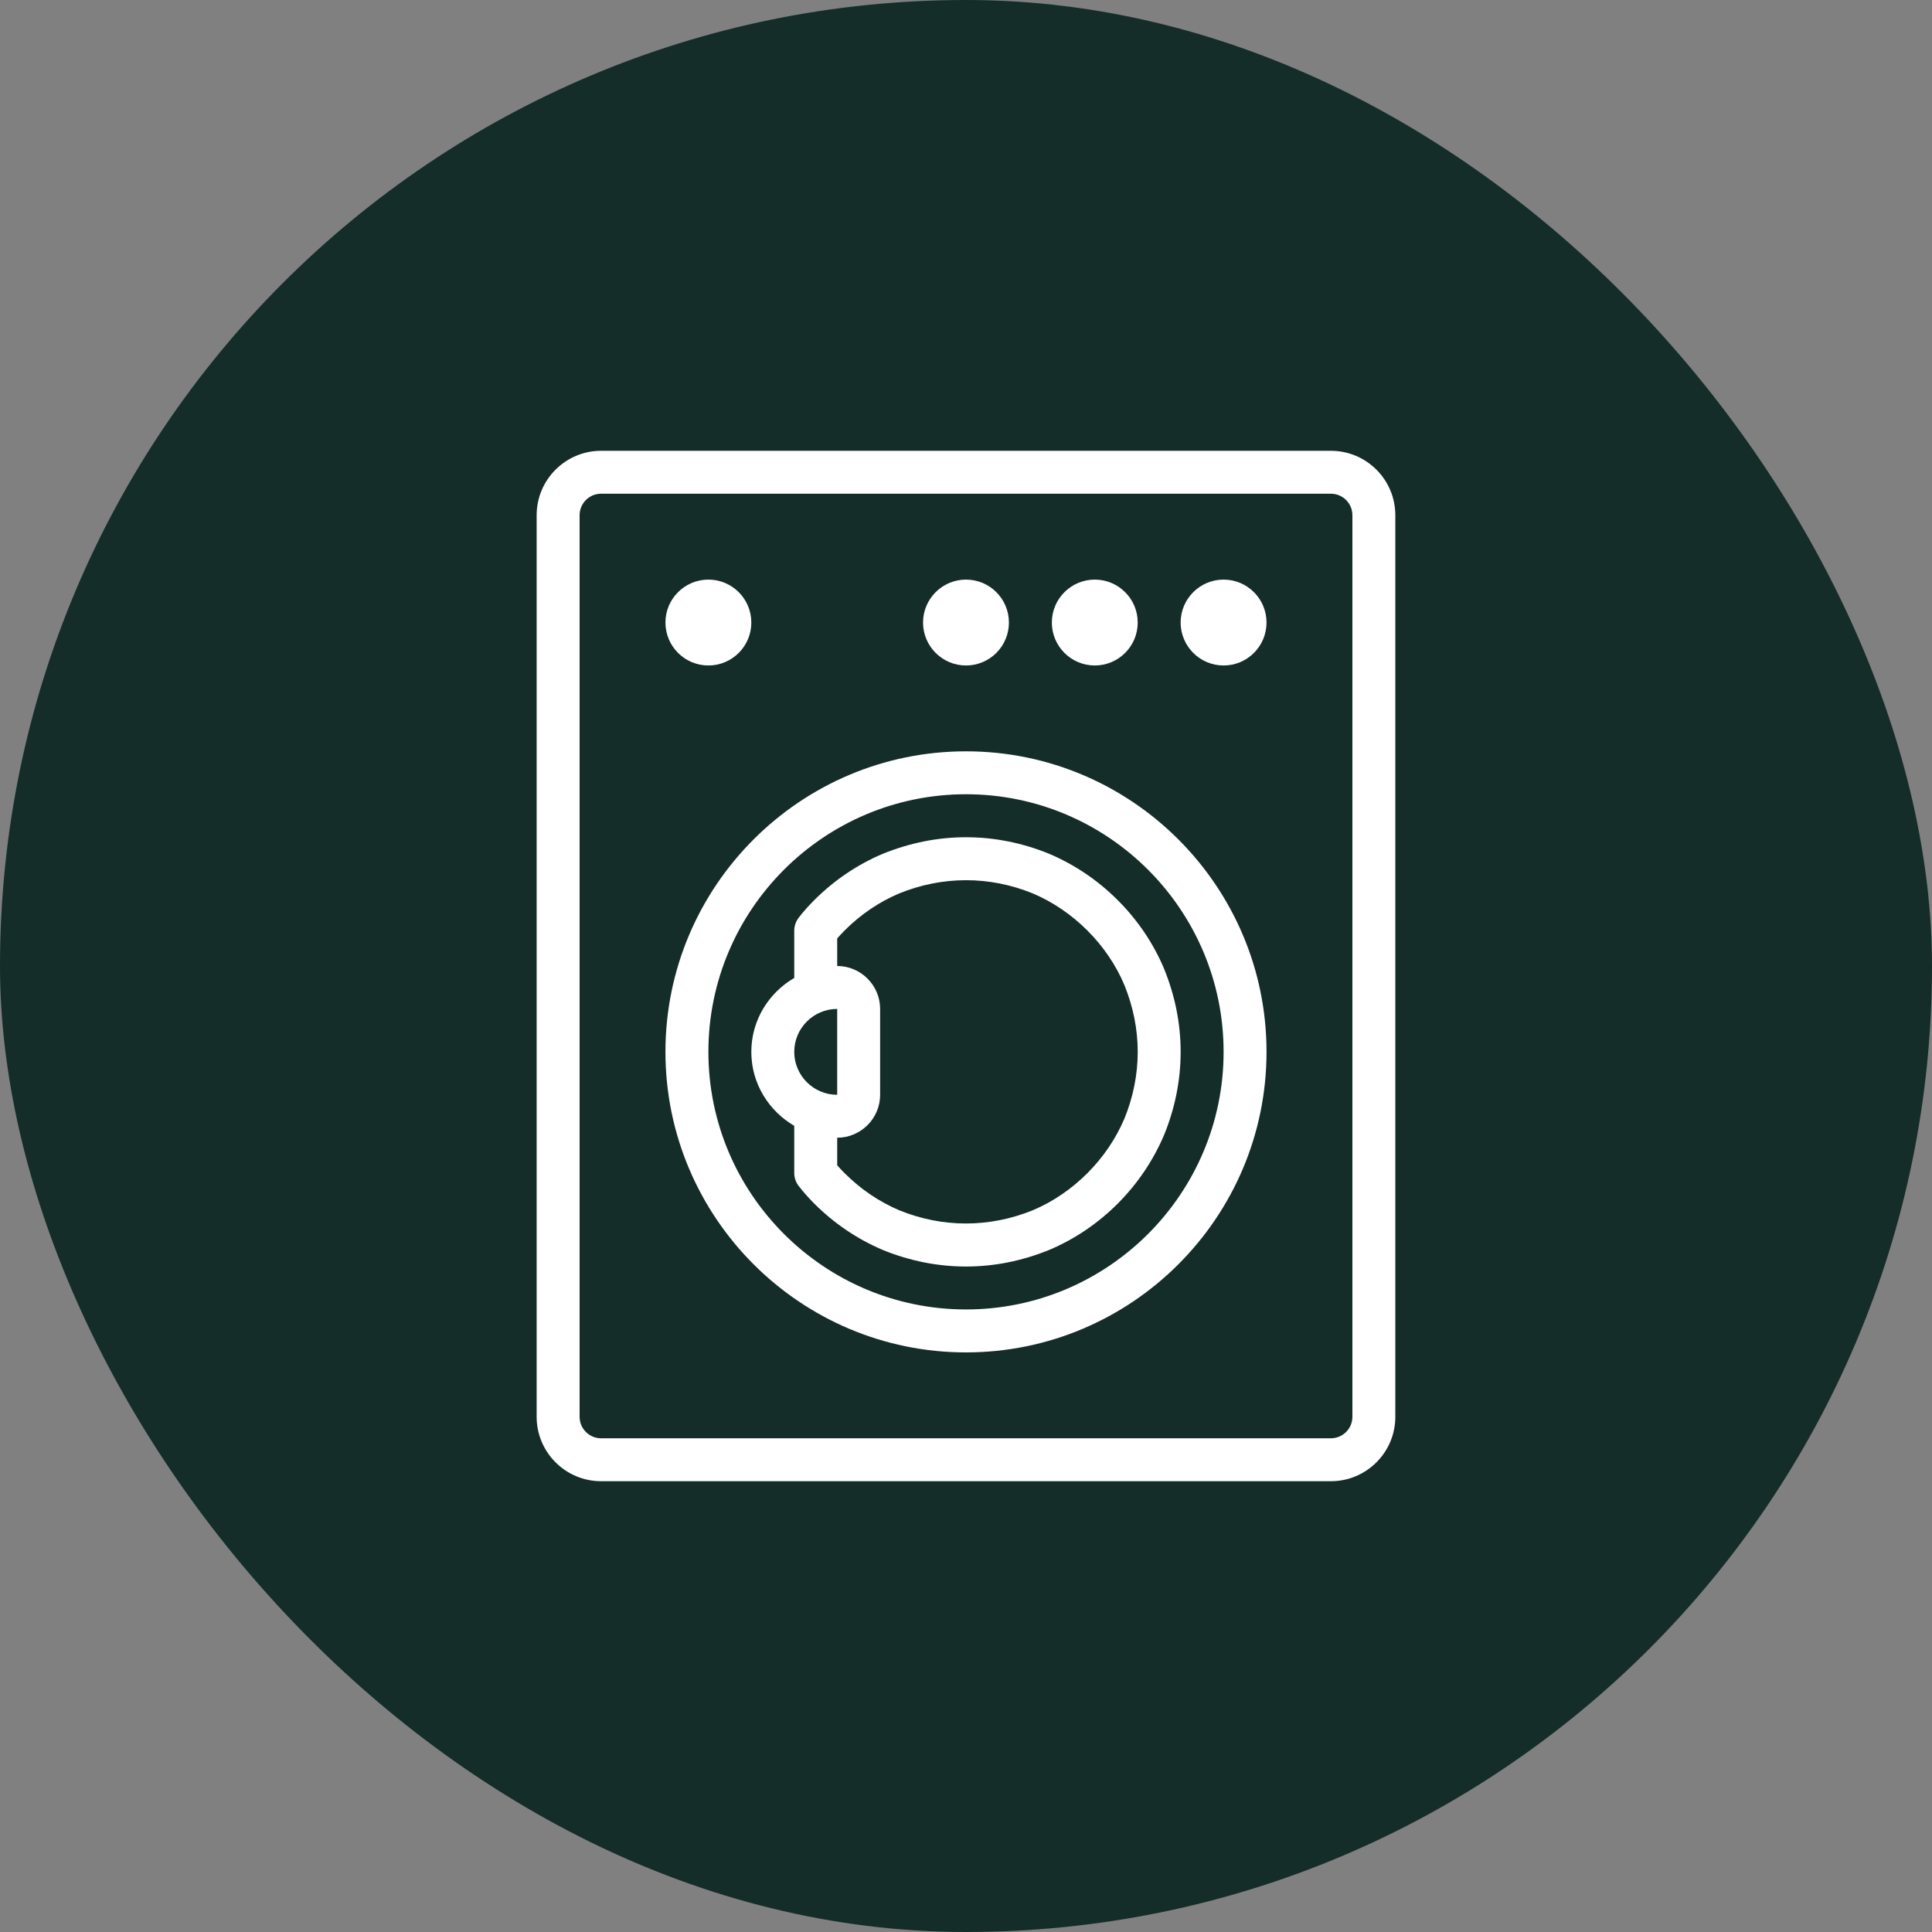
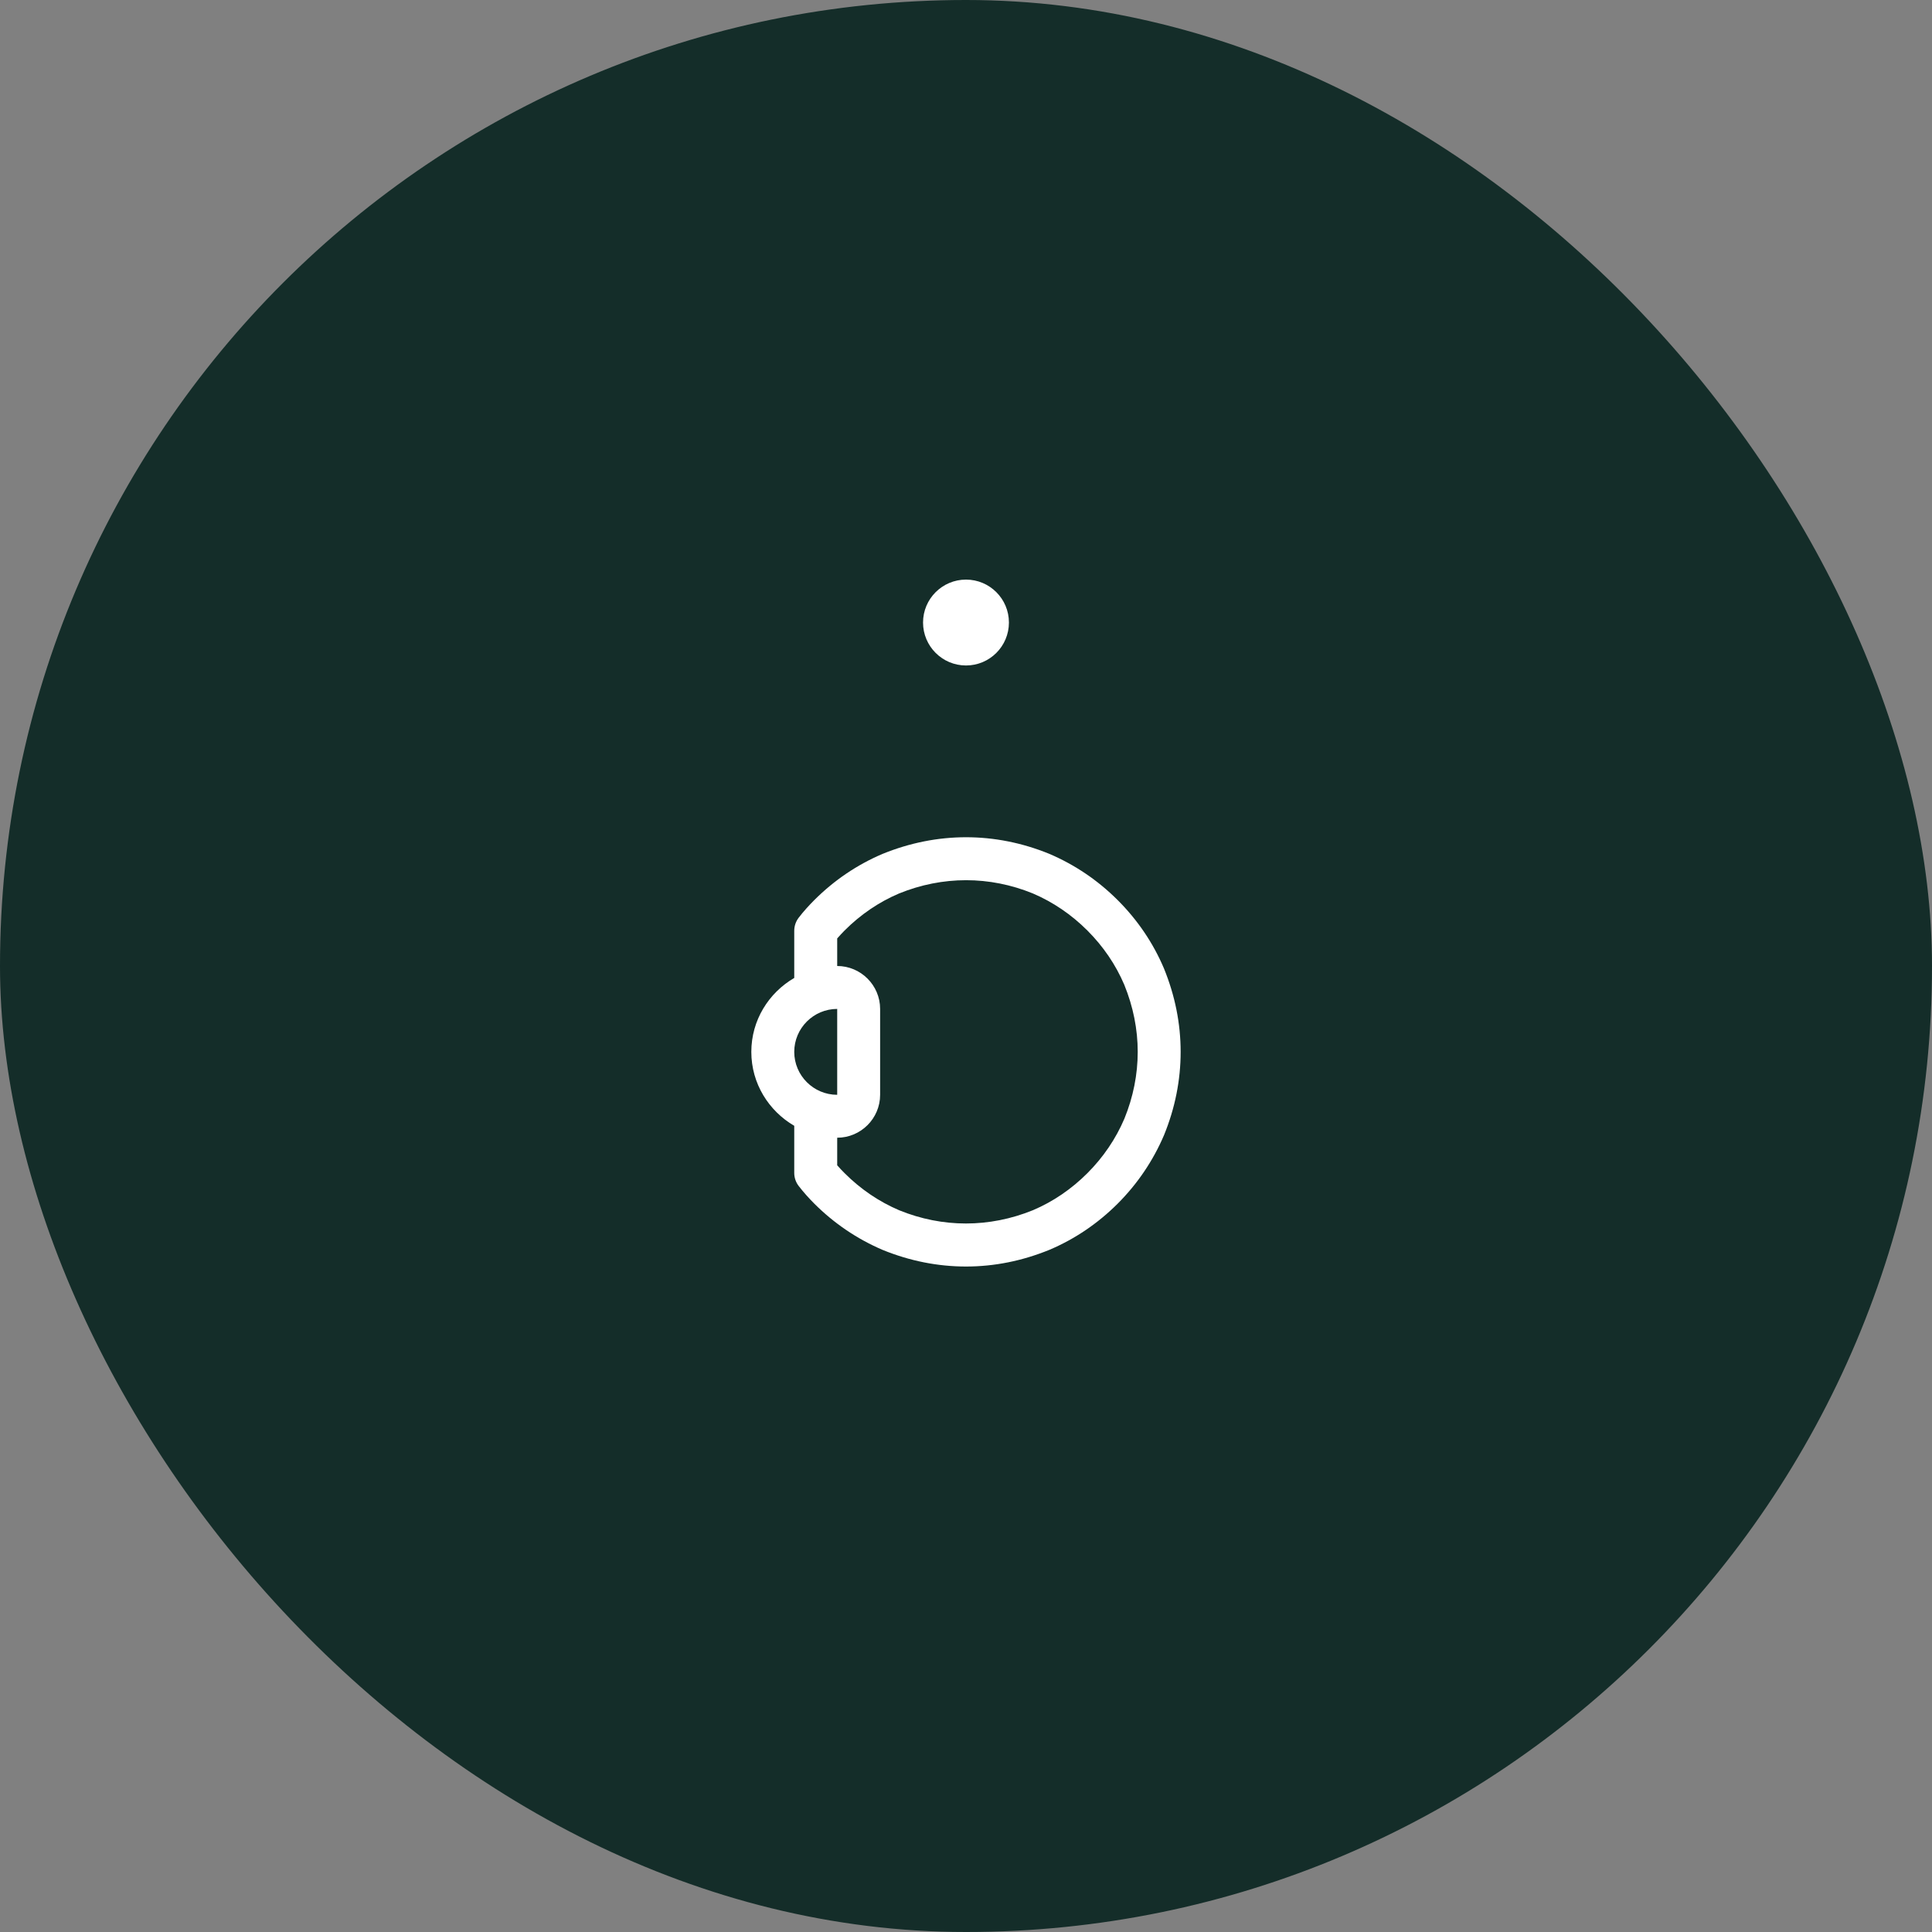
<svg xmlns="http://www.w3.org/2000/svg" width="60" height="60" viewBox="0 0 60 60" fill="none">
  <rect x="0" y="0" width="60" height="60" fill="#808080" stroke="none" />
  <rect width="60" height="60" rx="30" fill="#142D29" />
-   <path d="M18.666 14C17.564 14 16.666 14.897 16.666 16V44C16.666 45.103 17.564 46 18.666 46H41.333C42.436 46 43.333 45.103 43.333 44V16C43.333 14.897 42.436 14 41.333 14H18.666ZM42 16V44C42 44.368 41.701 44.667 41.333 44.667H18.666C18.299 44.667 18 44.368 18 44V16C18 15.632 18.299 15.333 18.666 15.333H41.333C41.701 15.333 42 15.632 42 16Z" fill="white" />
-   <path d="M38 20.667C38.736 20.667 39.333 20.07 39.333 19.333C39.333 18.597 38.736 18 38 18C37.264 18 36.666 18.597 36.666 19.333C36.666 20.07 37.264 20.667 38 20.667Z" fill="white" />
-   <path d="M34 20.667C34.736 20.667 35.333 20.07 35.333 19.333C35.333 18.597 34.736 18 34 18C33.264 18 32.666 18.597 32.666 19.333C32.666 20.07 33.264 20.667 34 20.667Z" fill="white" />
  <path d="M30 20.667C30.736 20.667 31.333 20.07 31.333 19.333C31.333 18.597 30.736 18 30 18C29.264 18 28.666 18.597 28.666 19.333C28.666 20.07 29.264 20.667 30 20.667Z" fill="white" />
-   <path d="M22 20.667C22.736 20.667 23.333 20.07 23.333 19.333C23.333 18.597 22.736 18 22 18C21.264 18 20.666 18.597 20.666 19.333C20.666 20.07 21.264 20.667 22 20.667Z" fill="white" />
-   <path d="M30 23.333C24.853 23.333 20.666 27.52 20.666 32.666C20.666 37.813 24.853 42 30 42C35.147 42 39.333 37.813 39.333 32.666C39.333 27.52 35.147 23.333 30 23.333ZM30 40.666C25.588 40.666 22 37.078 22 32.666C22 28.254 25.588 24.666 30 24.666C34.412 24.666 38 28.254 38 32.666C38 37.078 34.412 40.666 30 40.666Z" fill="white" />
  <path d="M32.585 26.516C30.905 25.831 29.104 25.827 27.405 26.52C26.618 26.855 25.905 27.337 25.286 27.956C25.12 28.123 24.954 28.304 24.804 28.5C24.714 28.617 24.666 28.76 24.666 28.907V30.371C23.873 30.833 23.333 31.684 23.333 32.667C23.333 33.649 23.873 34.5 24.666 34.963V36.427C24.666 36.573 24.714 36.716 24.805 36.833C24.956 37.029 25.121 37.211 25.289 37.38C25.906 37.996 26.62 38.479 27.416 38.819C28.254 39.16 29.124 39.333 30 39.333C30.876 39.333 31.745 39.16 32.594 38.813C33.381 38.479 34.094 37.996 34.712 37.379C35.328 36.761 35.81 36.048 36.15 35.252C36.493 34.412 36.666 33.543 36.666 32.667C36.666 31.791 36.493 30.921 36.146 30.072C35.812 29.285 35.329 28.572 34.712 27.955C34.093 27.337 33.381 26.856 32.585 26.516ZM26 31.333V34C25.265 34 24.666 33.401 24.666 32.667C24.666 31.932 25.265 31.333 26 31.333ZM35.333 32.667C35.333 33.368 35.193 34.069 34.92 34.739C34.652 35.368 34.264 35.939 33.769 36.435C33.273 36.931 32.702 37.319 32.081 37.583C30.722 38.136 29.268 38.132 27.928 37.587C27.298 37.319 26.728 36.931 26.233 36.437C26.154 36.359 26.076 36.276 26 36.189V35.333C26.734 35.333 27.333 34.735 27.333 34V31.333C27.333 30.599 26.734 30 26 30V29.144C26.076 29.057 26.153 28.976 26.23 28.897C26.726 28.401 27.297 28.013 27.918 27.749C29.277 27.196 30.732 27.2 32.072 27.745C32.701 28.013 33.272 28.401 33.768 28.896C34.264 29.392 34.652 29.963 34.916 30.584C35.193 31.264 35.333 31.965 35.333 32.667Z" fill="white" />
</svg>